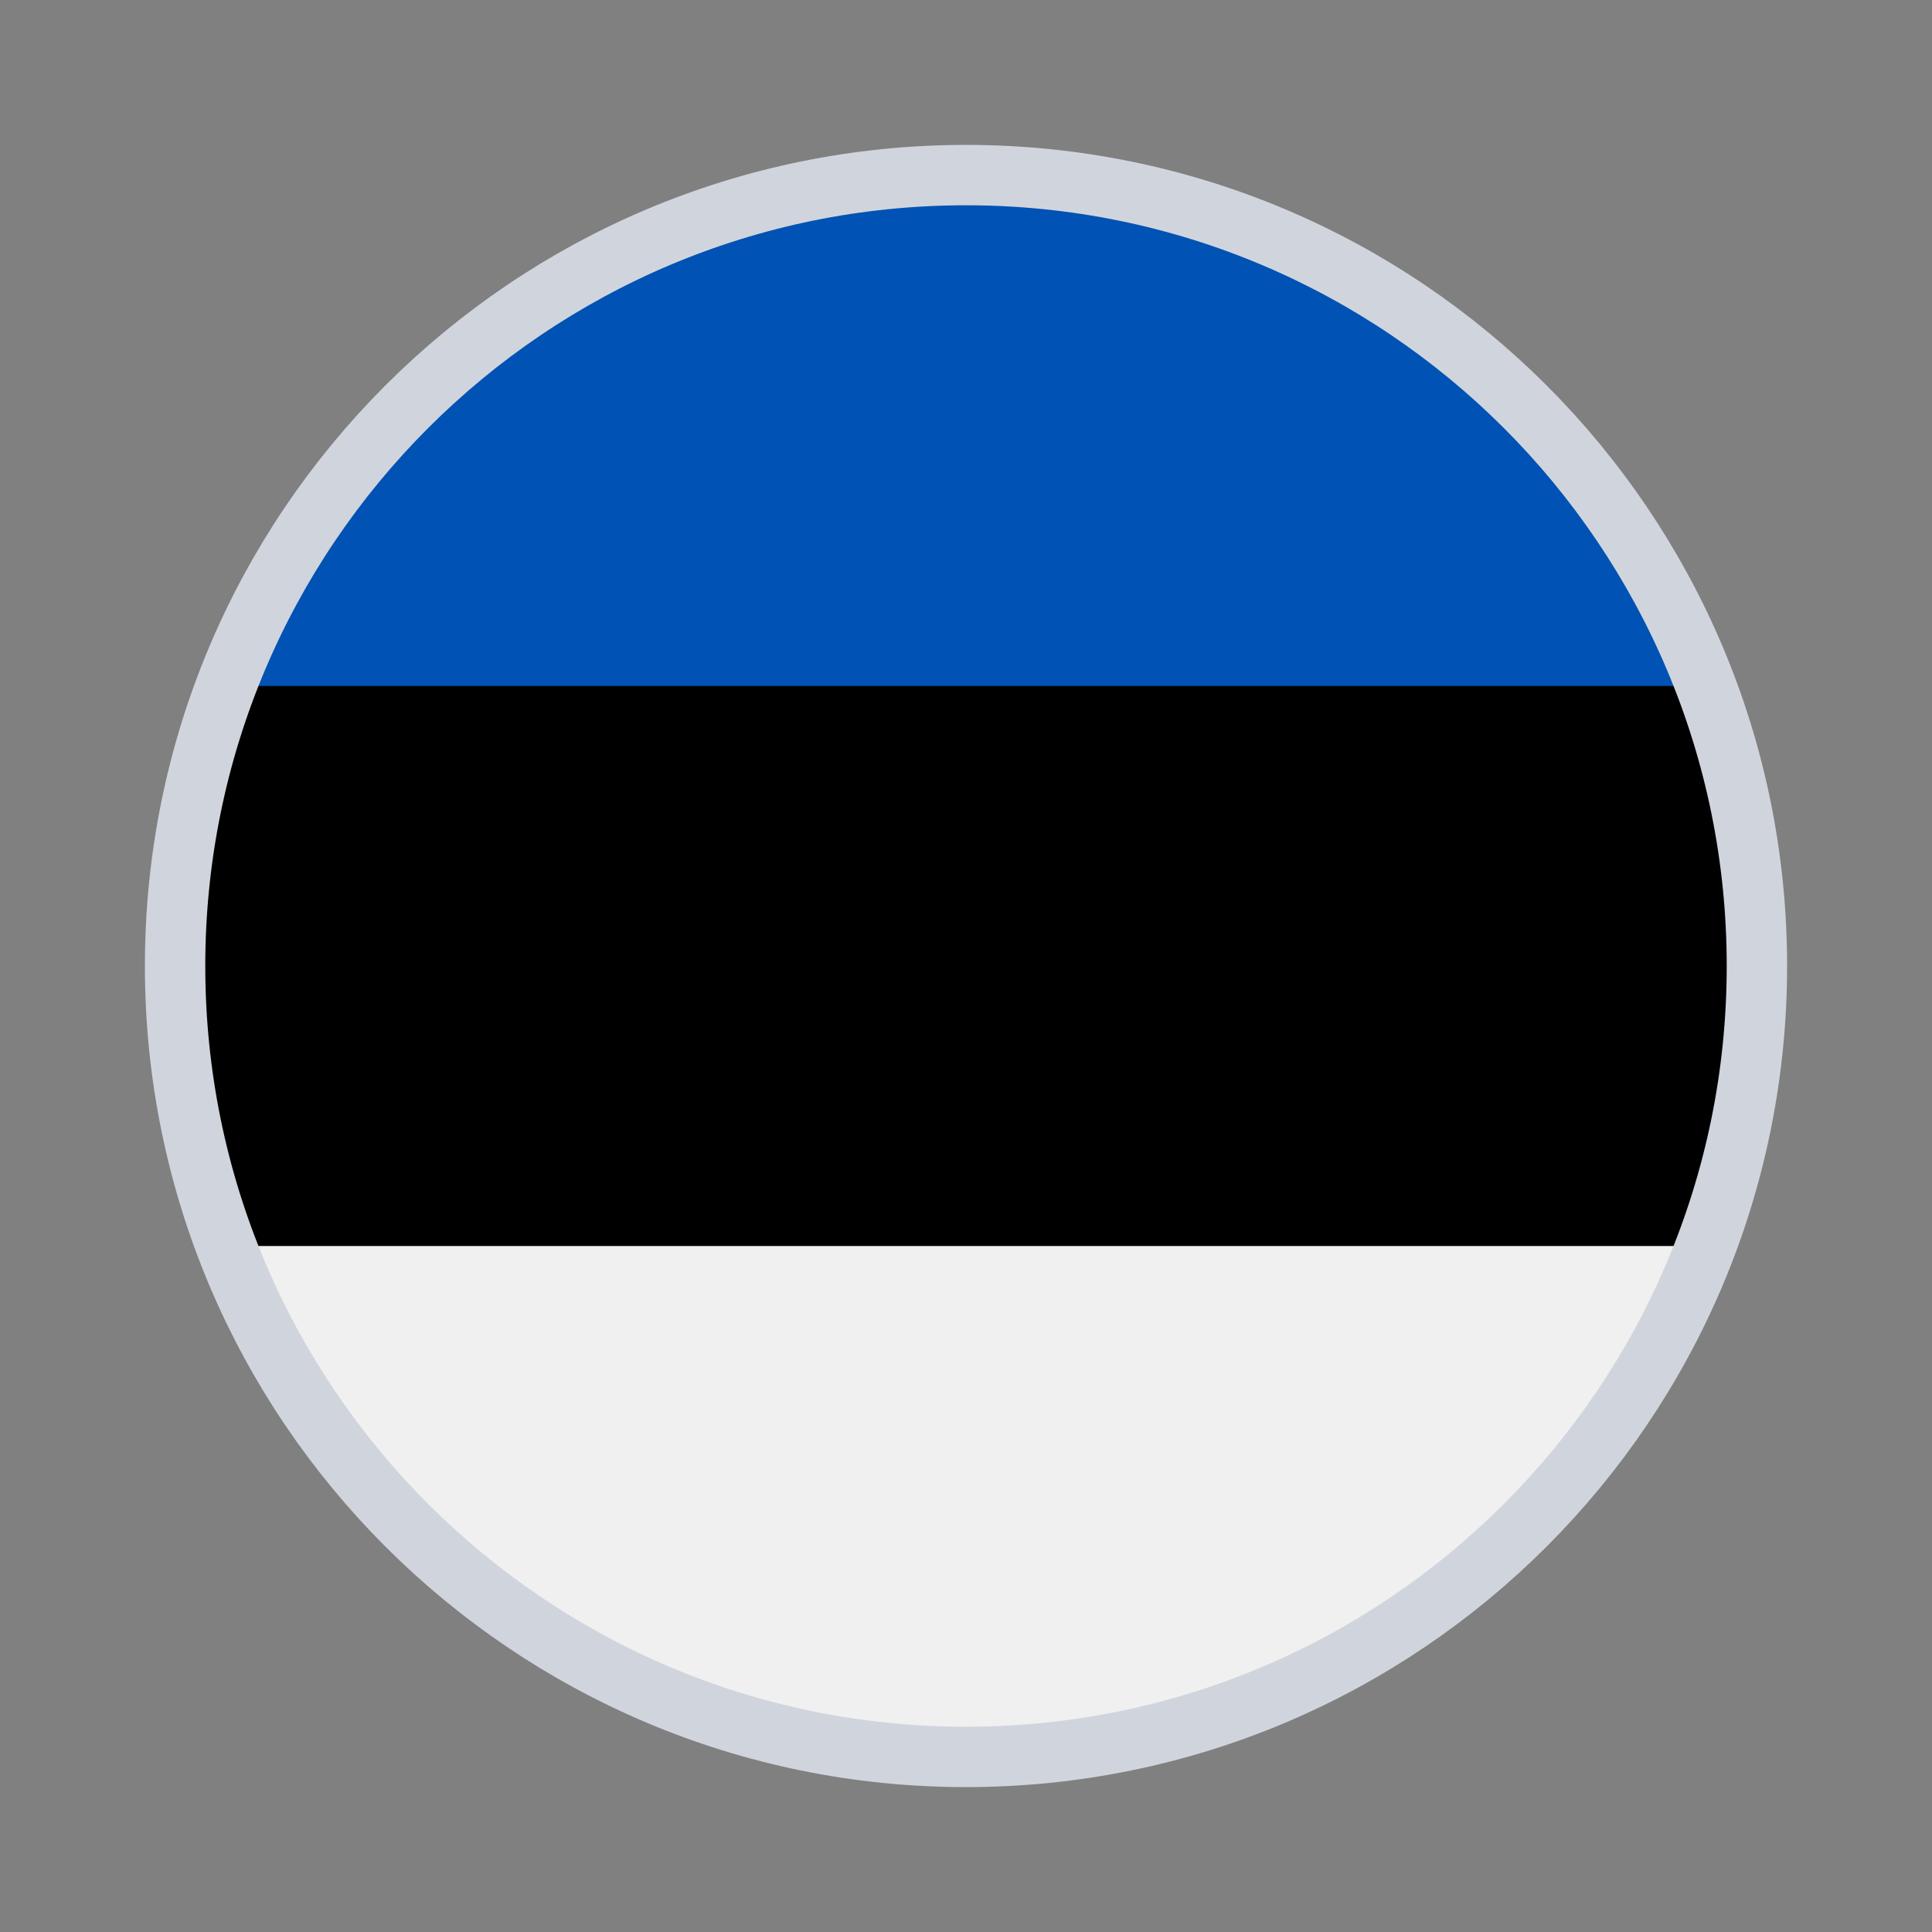
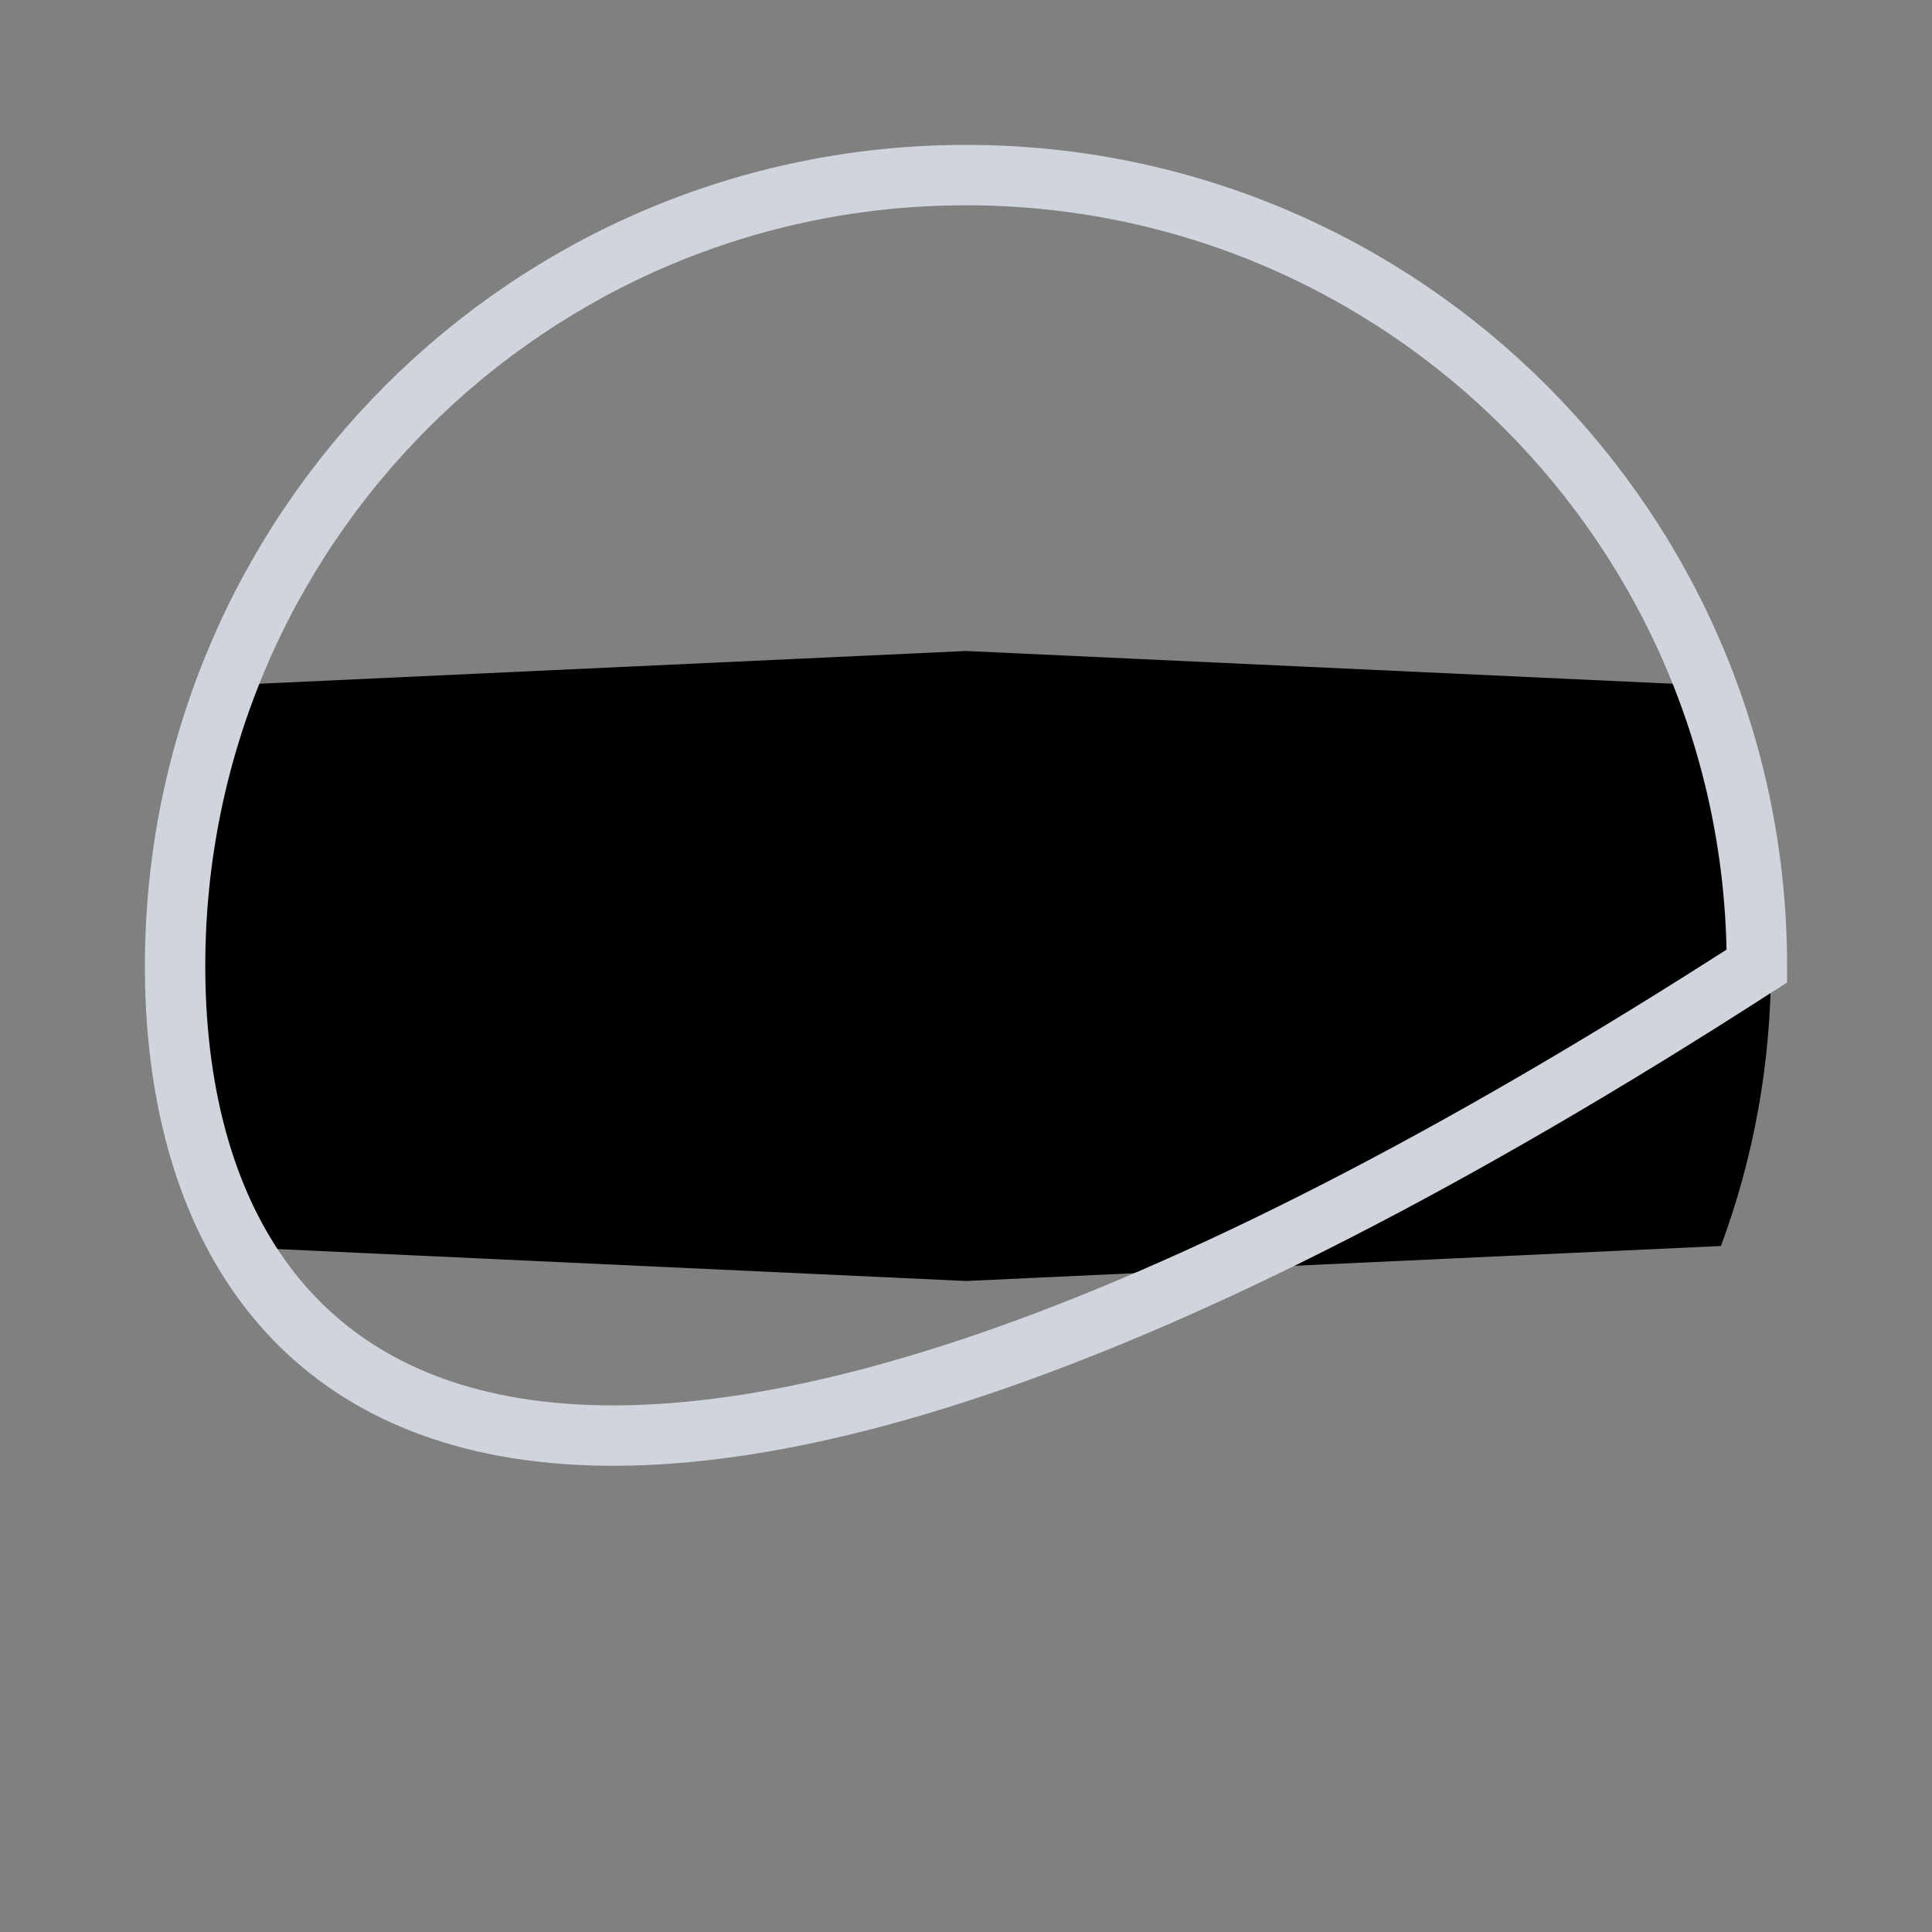
<svg xmlns="http://www.w3.org/2000/svg" width="80" height="80" viewBox="0 0 80 80" fill="none">
  <rect x="0" y="0" width="80" height="80" fill="#808080" stroke="none" />
  <path d="M6.667 39.999C6.667 44.077 7.4 47.983 8.74 51.594L40 53.043L71.26 51.594C72.6 47.983 73.333 44.077 73.333 39.999C73.333 35.922 72.6 32.017 71.26 28.405L40 26.956L8.74 28.405C7.4 32.017 6.667 35.922 6.667 39.999V39.999Z" fill="black" />
-   <path d="M39.999 6.667C25.667 6.667 13.449 15.712 8.739 28.406H71.259C66.549 15.712 54.331 6.667 39.999 6.667V6.667Z" fill="#0052B4" />
-   <path d="M71.259 51.594H8.739C13.449 64.287 25.667 73.333 39.999 73.333C54.331 73.333 66.549 64.287 71.259 51.594Z" fill="#F0F0F0" />
-   <path d="M72.75 40C72.75 58.087 58.087 72.75 40 72.75C21.913 72.75 7.25 58.087 7.25 40C7.25 21.913 21.913 7.25 40 7.25C58.087 7.25 72.75 21.913 72.75 40Z" stroke="#D0D5DD" stroke-width="2.5" />
+   <path d="M72.75 40C21.913 72.75 7.25 58.087 7.25 40C7.25 21.913 21.913 7.25 40 7.25C58.087 7.25 72.75 21.913 72.75 40Z" stroke="#D0D5DD" stroke-width="2.5" />
</svg>